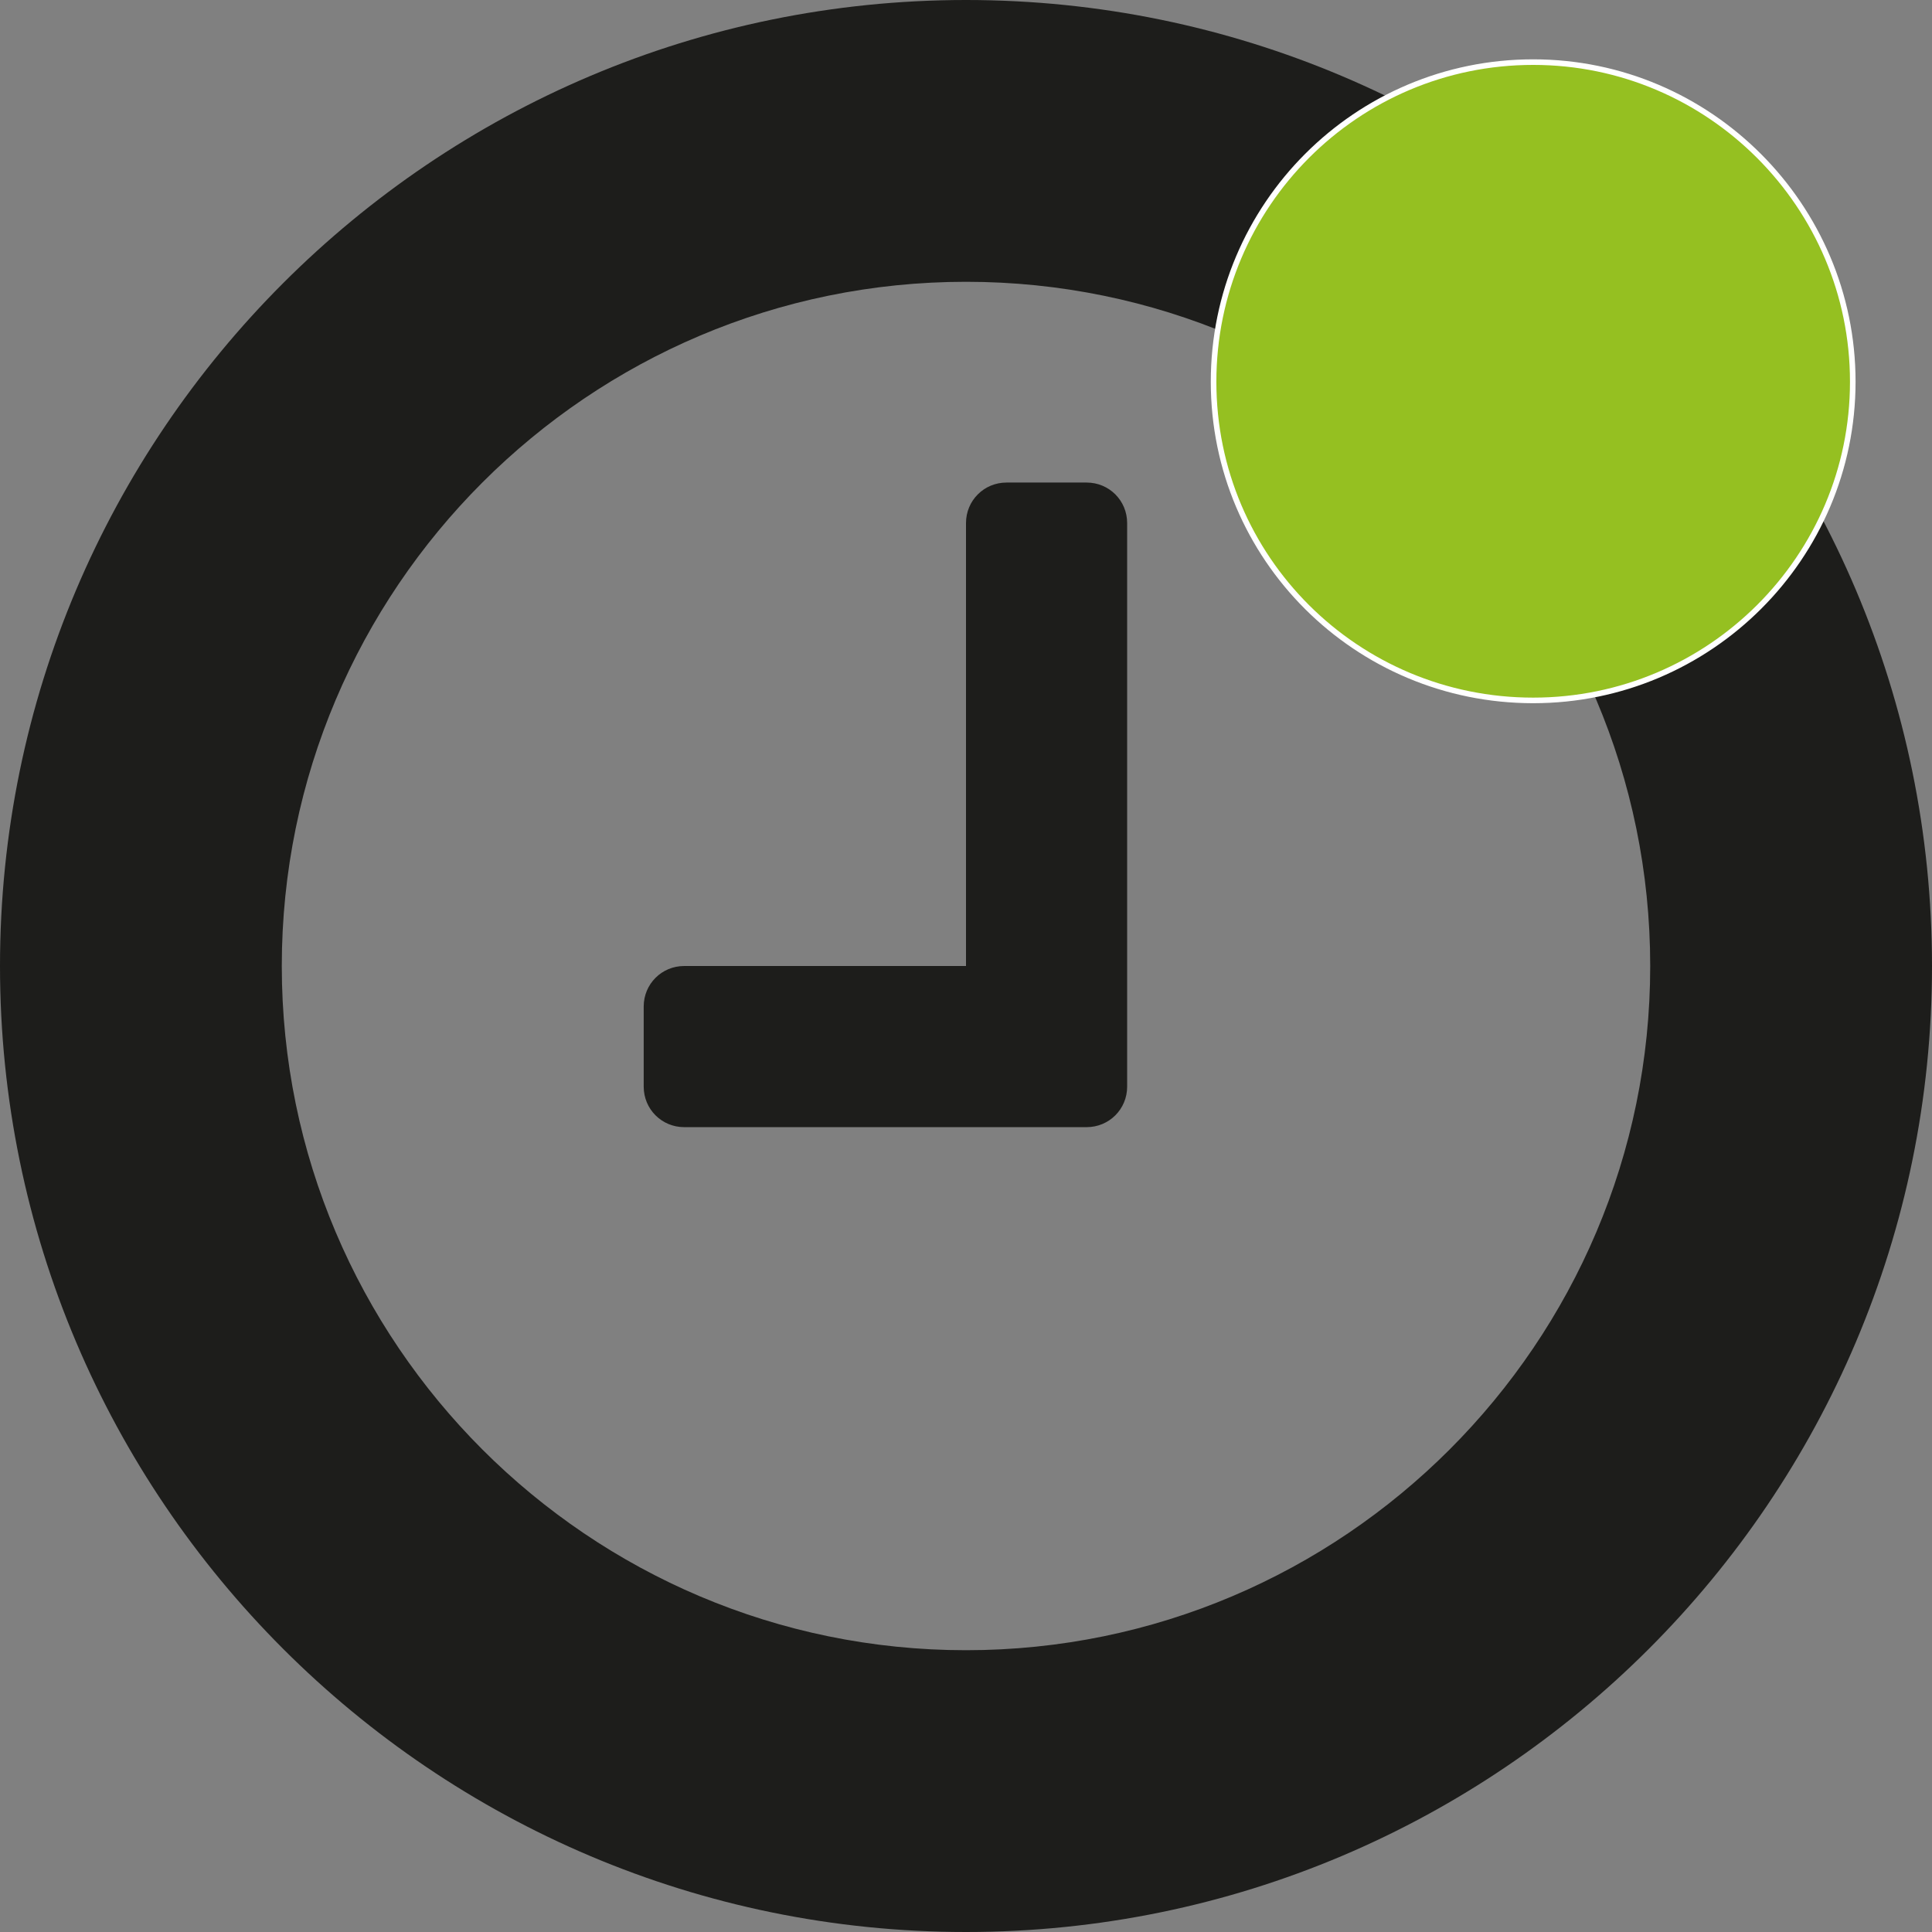
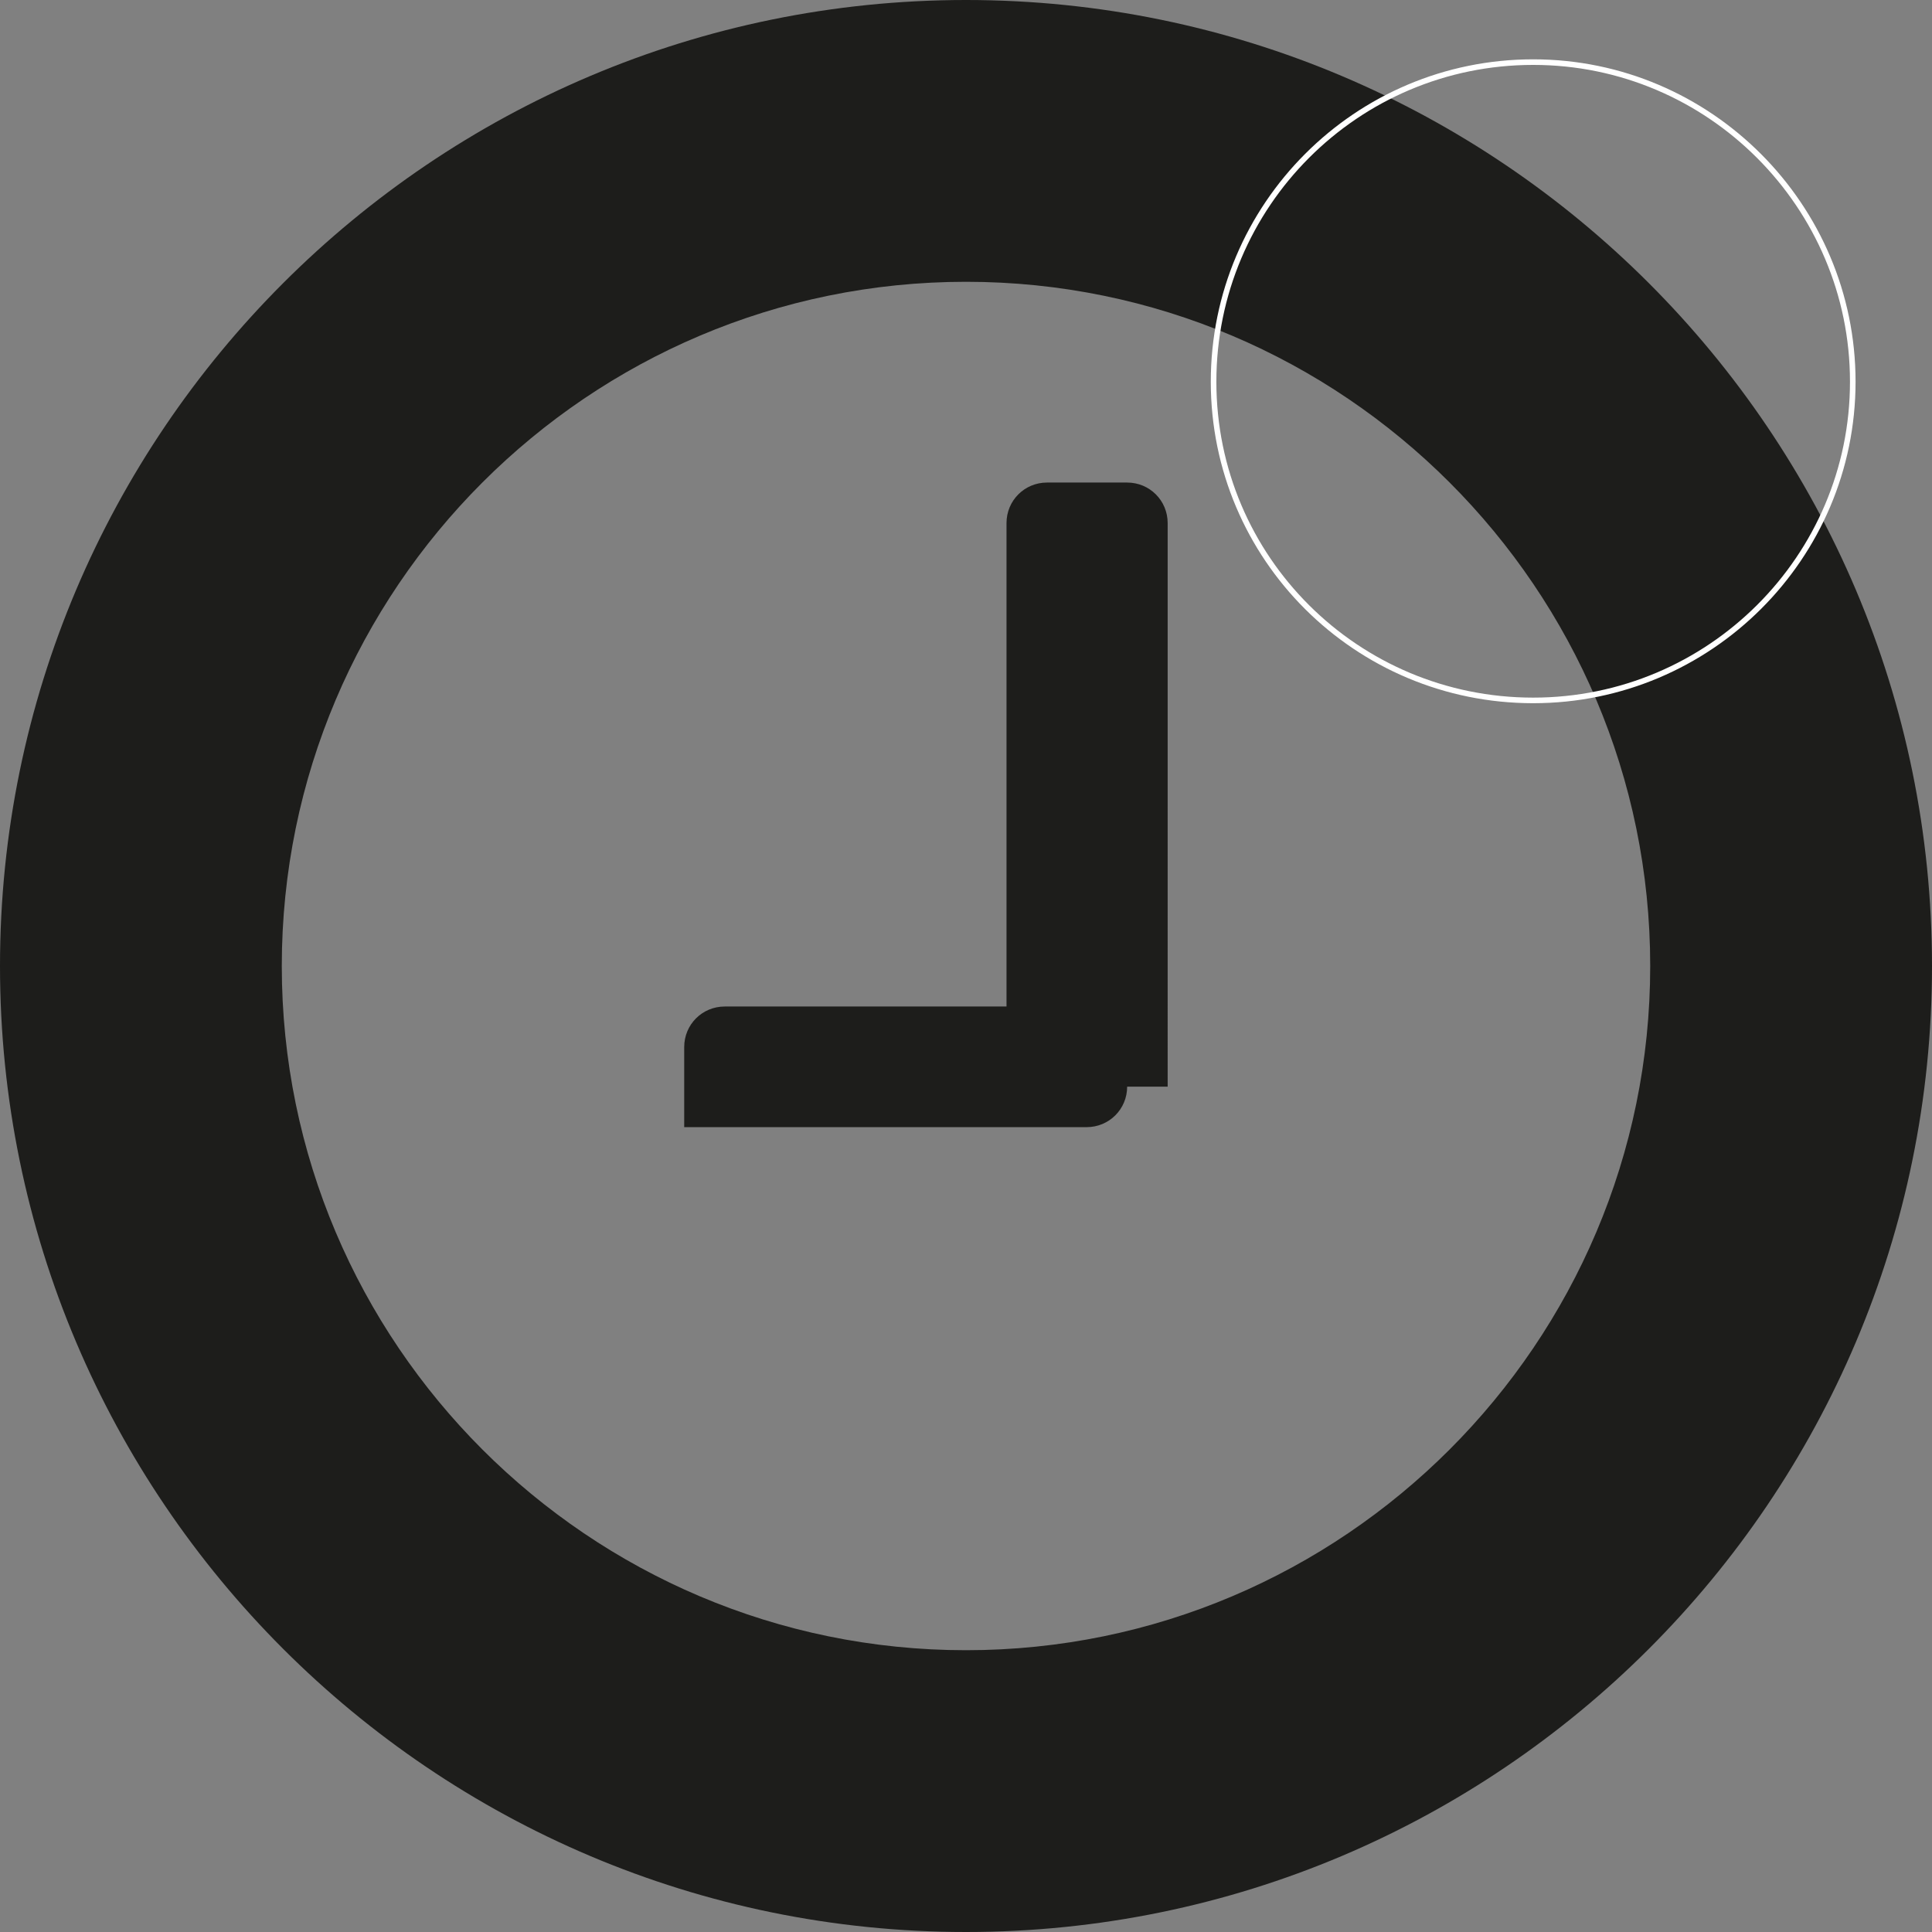
<svg xmlns="http://www.w3.org/2000/svg" version="1.1" id="Livello_1" x="0px" y="0px" viewBox="0 0 214.6 214.6" style="enable-background:new 0 0 214.6 214.6;" xml:space="preserve">
  <rect x="0" y="0" width="214.6" height="214.6" fill="#808080" stroke="none" />
  <style type="text/css">
	.st0{fill:#1D1D1B;}
	.st1{fill:#95C021;}
	.st2{fill:none;stroke:#FFFFFF;stroke-width:0.62;}
</style>
-   <path class="st0" d="M107.3,214.6C48.1,214.6,0,166.5,0,107.3S48.1,0,107.3,0s107.3,48.1,107.3,107.3S166.5,214.6,107.3,214.6z   M107.3,31.3c-41.9,0-76,34.1-76,76s34.1,76,76,76s76-34.1,76-76S149.2,31.3,107.3,31.3z M125.2,120.7c0,2.5-2,4.5-4.5,4.5H76  c-2.5,0-4.5-2-4.5-4.5v-8.9c0-2.5,2-4.5,4.5-4.5h31.3V58.1c0-2.5,2-4.5,4.5-4.5h8.9c2.5,0,4.5,2,4.5,4.5V120.7z" />
+   <path class="st0" d="M107.3,214.6C48.1,214.6,0,166.5,0,107.3S48.1,0,107.3,0s107.3,48.1,107.3,107.3S166.5,214.6,107.3,214.6z   M107.3,31.3c-41.9,0-76,34.1-76,76s34.1,76,76,76s76-34.1,76-76S149.2,31.3,107.3,31.3z M125.2,120.7c0,2.5-2,4.5-4.5,4.5H76  v-8.9c0-2.5,2-4.5,4.5-4.5h31.3V58.1c0-2.5,2-4.5,4.5-4.5h8.9c2.5,0,4.5,2,4.5,4.5V120.7z" />
  <g>
-     <path class="st1" d="M170.3,77.8c19.6,0,35.5-15.9,35.5-35.4S189.9,6.9,170.3,6.9s-35.5,15.9-35.5,35.5S150.7,77.8,170.3,77.8" />
    <path class="st2" d="M170.3,77.8c19.6,0,35.5-15.9,35.5-35.4S189.9,6.9,170.3,6.9s-35.5,15.9-35.5,35.5S150.7,77.8,170.3,77.8z" />
  </g>
</svg>